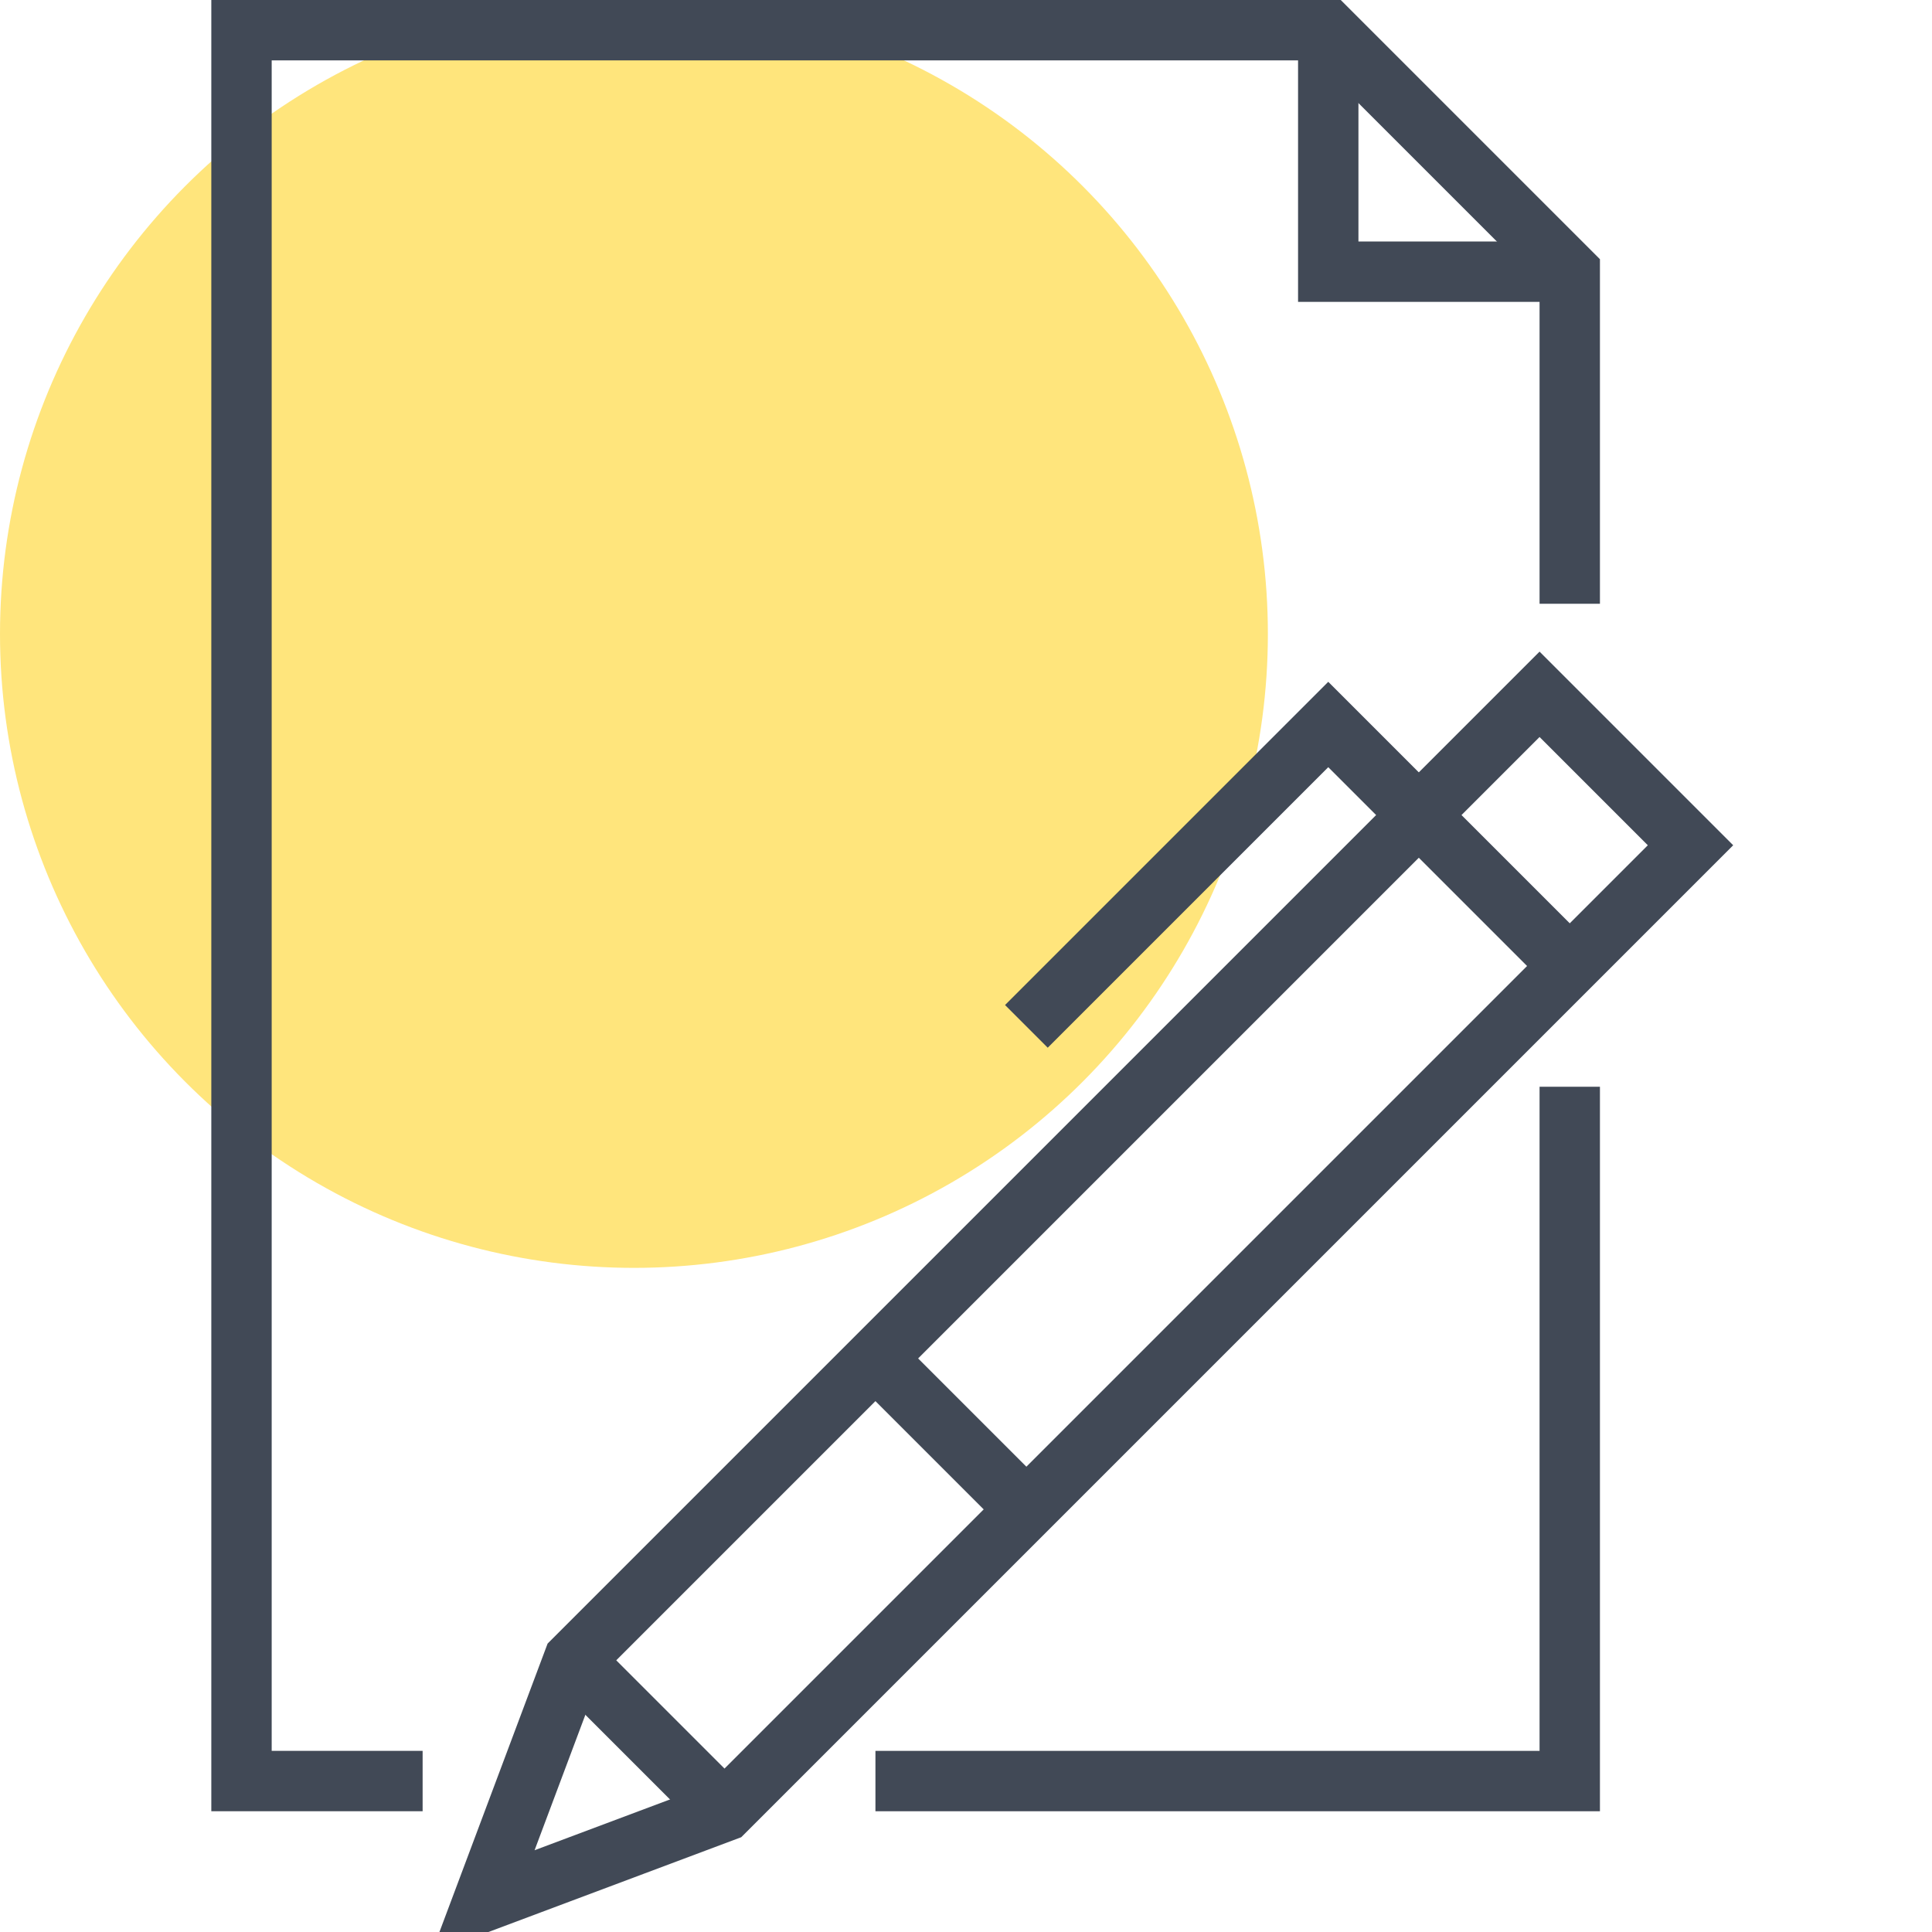
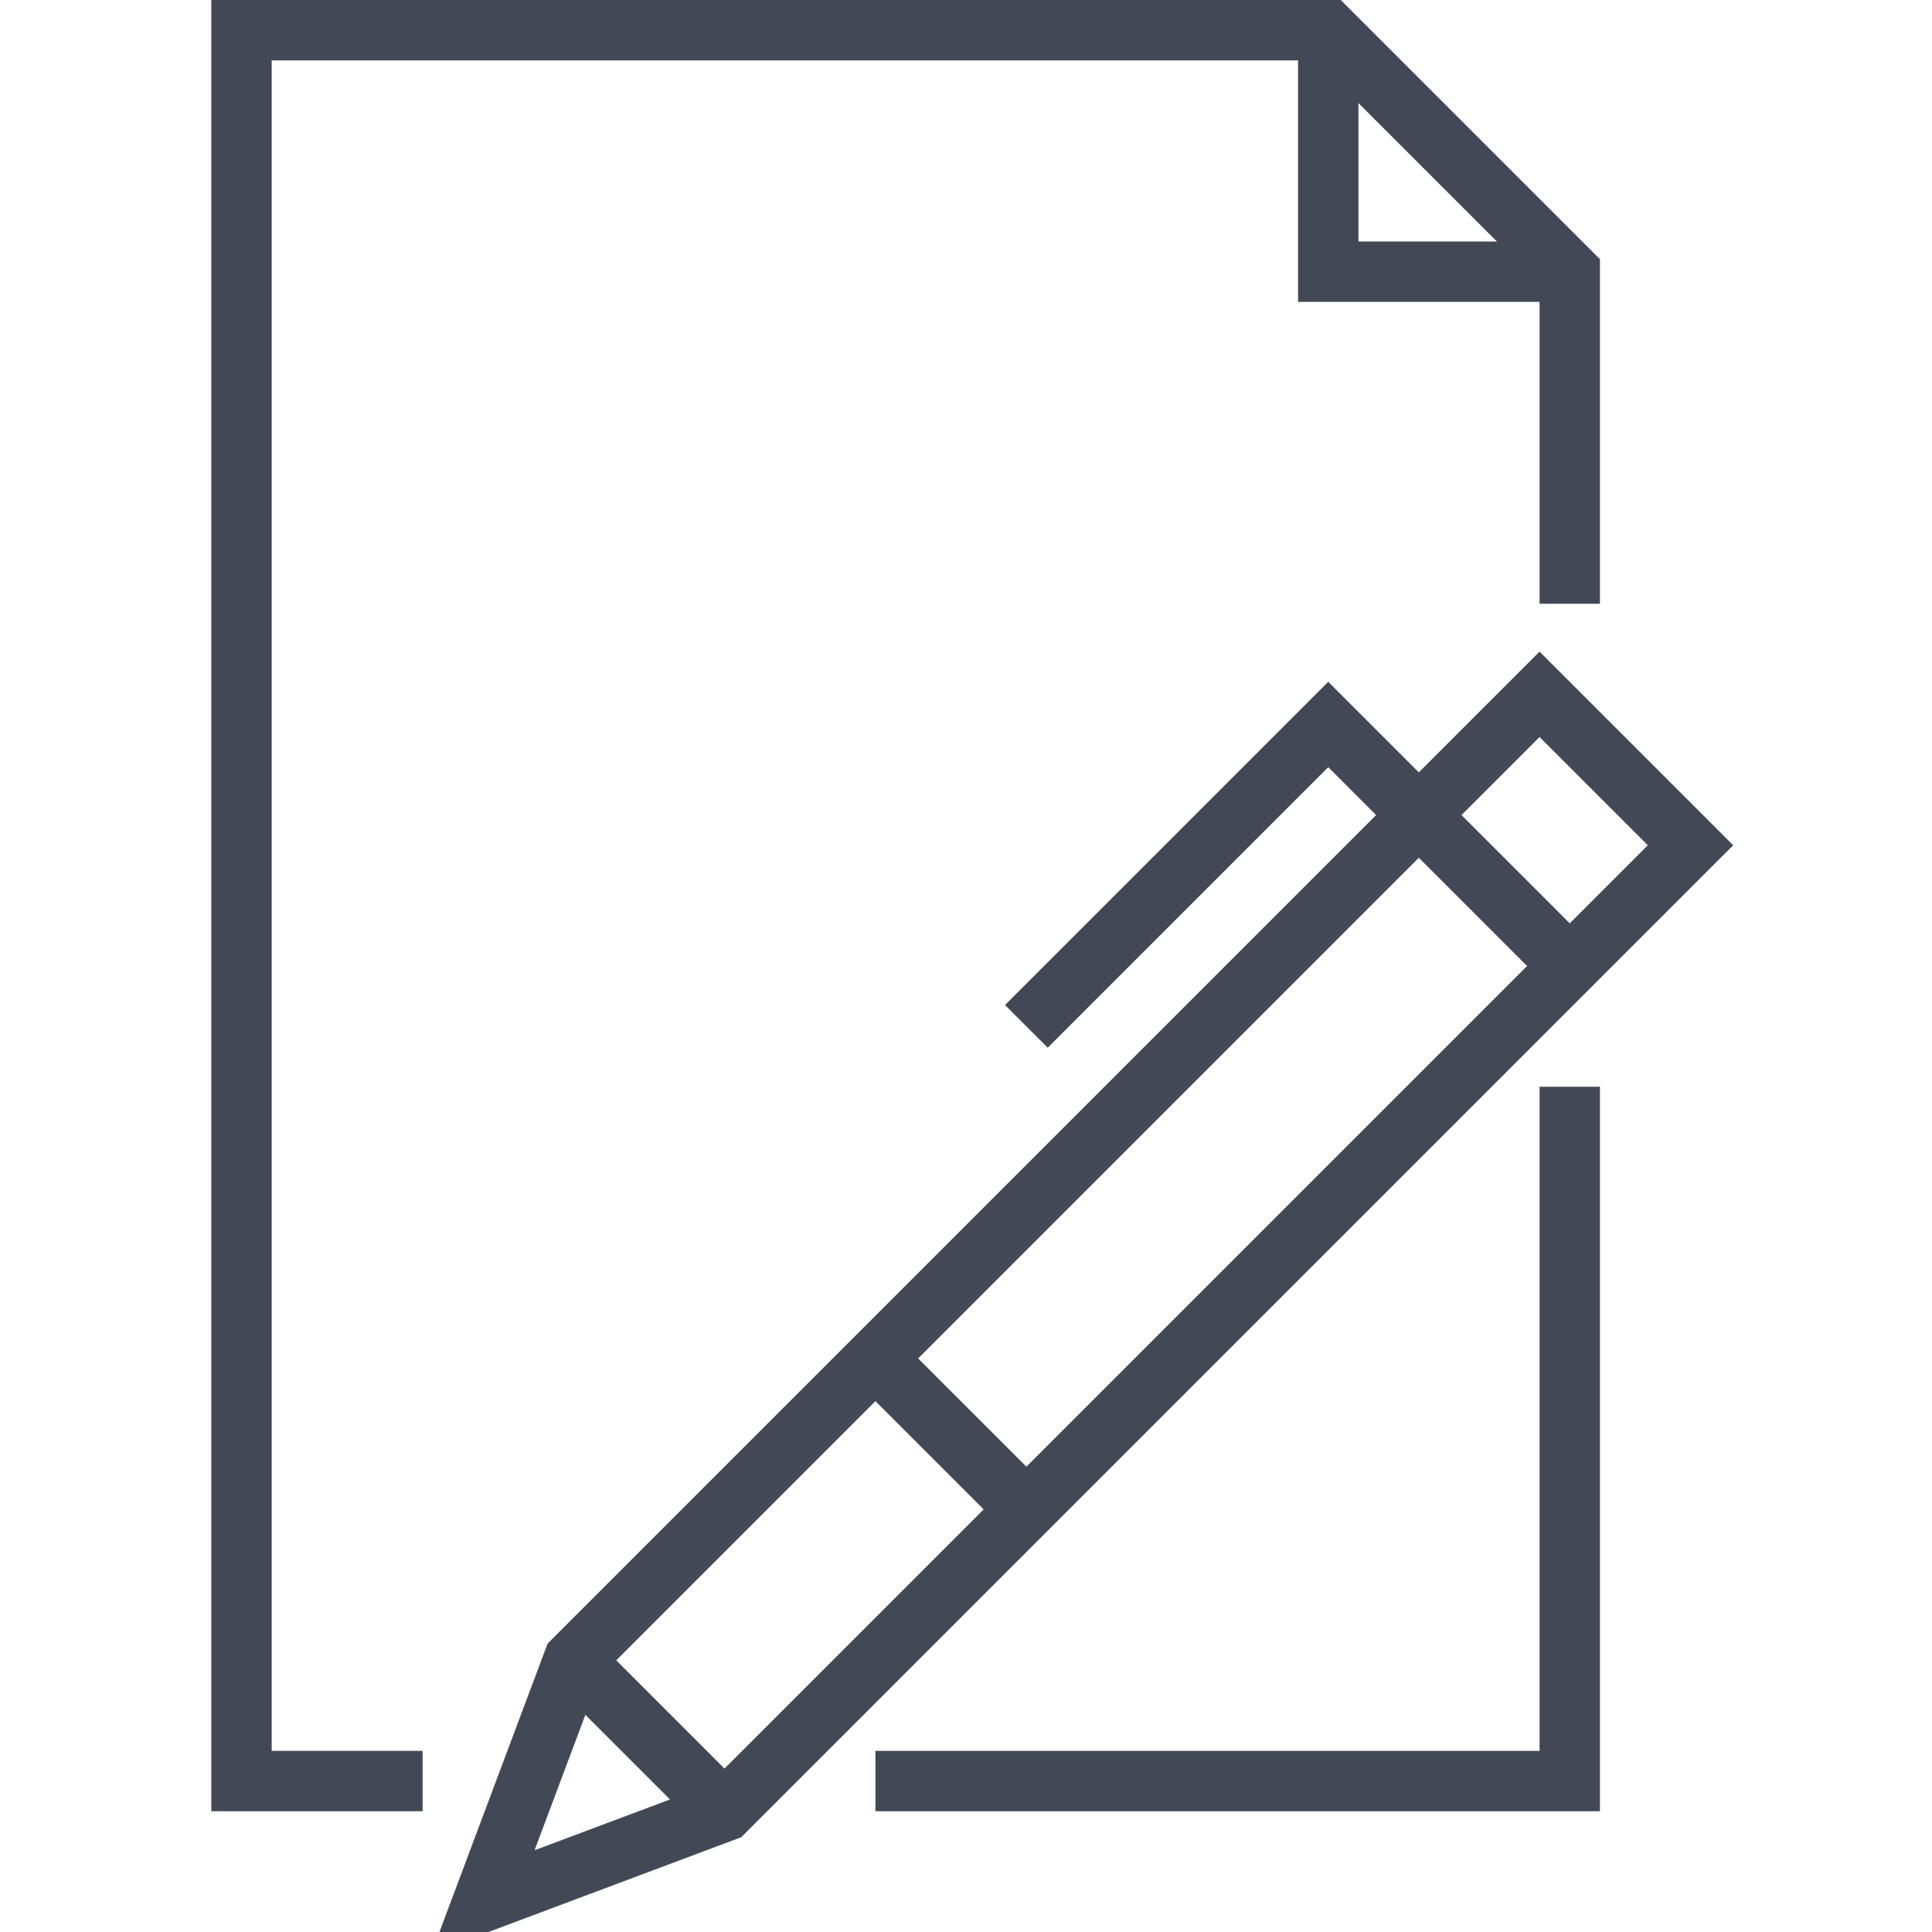
<svg xmlns="http://www.w3.org/2000/svg" viewBox="0 0 64 64" class="fil-illu fil-illu__spot">
  <g class="fil-illu__spot">
-     <circle fill="#FFE57C" cx="21" cy="21" r="21" class="SVGID" />
-   </g>
+     </g>
  <g class="fil-illu__lines" fill="none" stroke="#414956" stroke-width="2">
    <polyline points="52 36 52 59 29 59" />
    <polyline points="44 1 44 9 52 9" />
    <polyline points="14 59 8 59 8 1 44 1 52 9 52 20" />
    <line x1="24" x2="19" y1="60" y2="55" />
    <polyline points="34 34 44 24 52 32" />
    <polygon points="51 23 19 55 16 63 24 60 56 28 51 23" />
    <line x1="29" x2="34" y1="45" y2="50" />
  </g>
</svg>